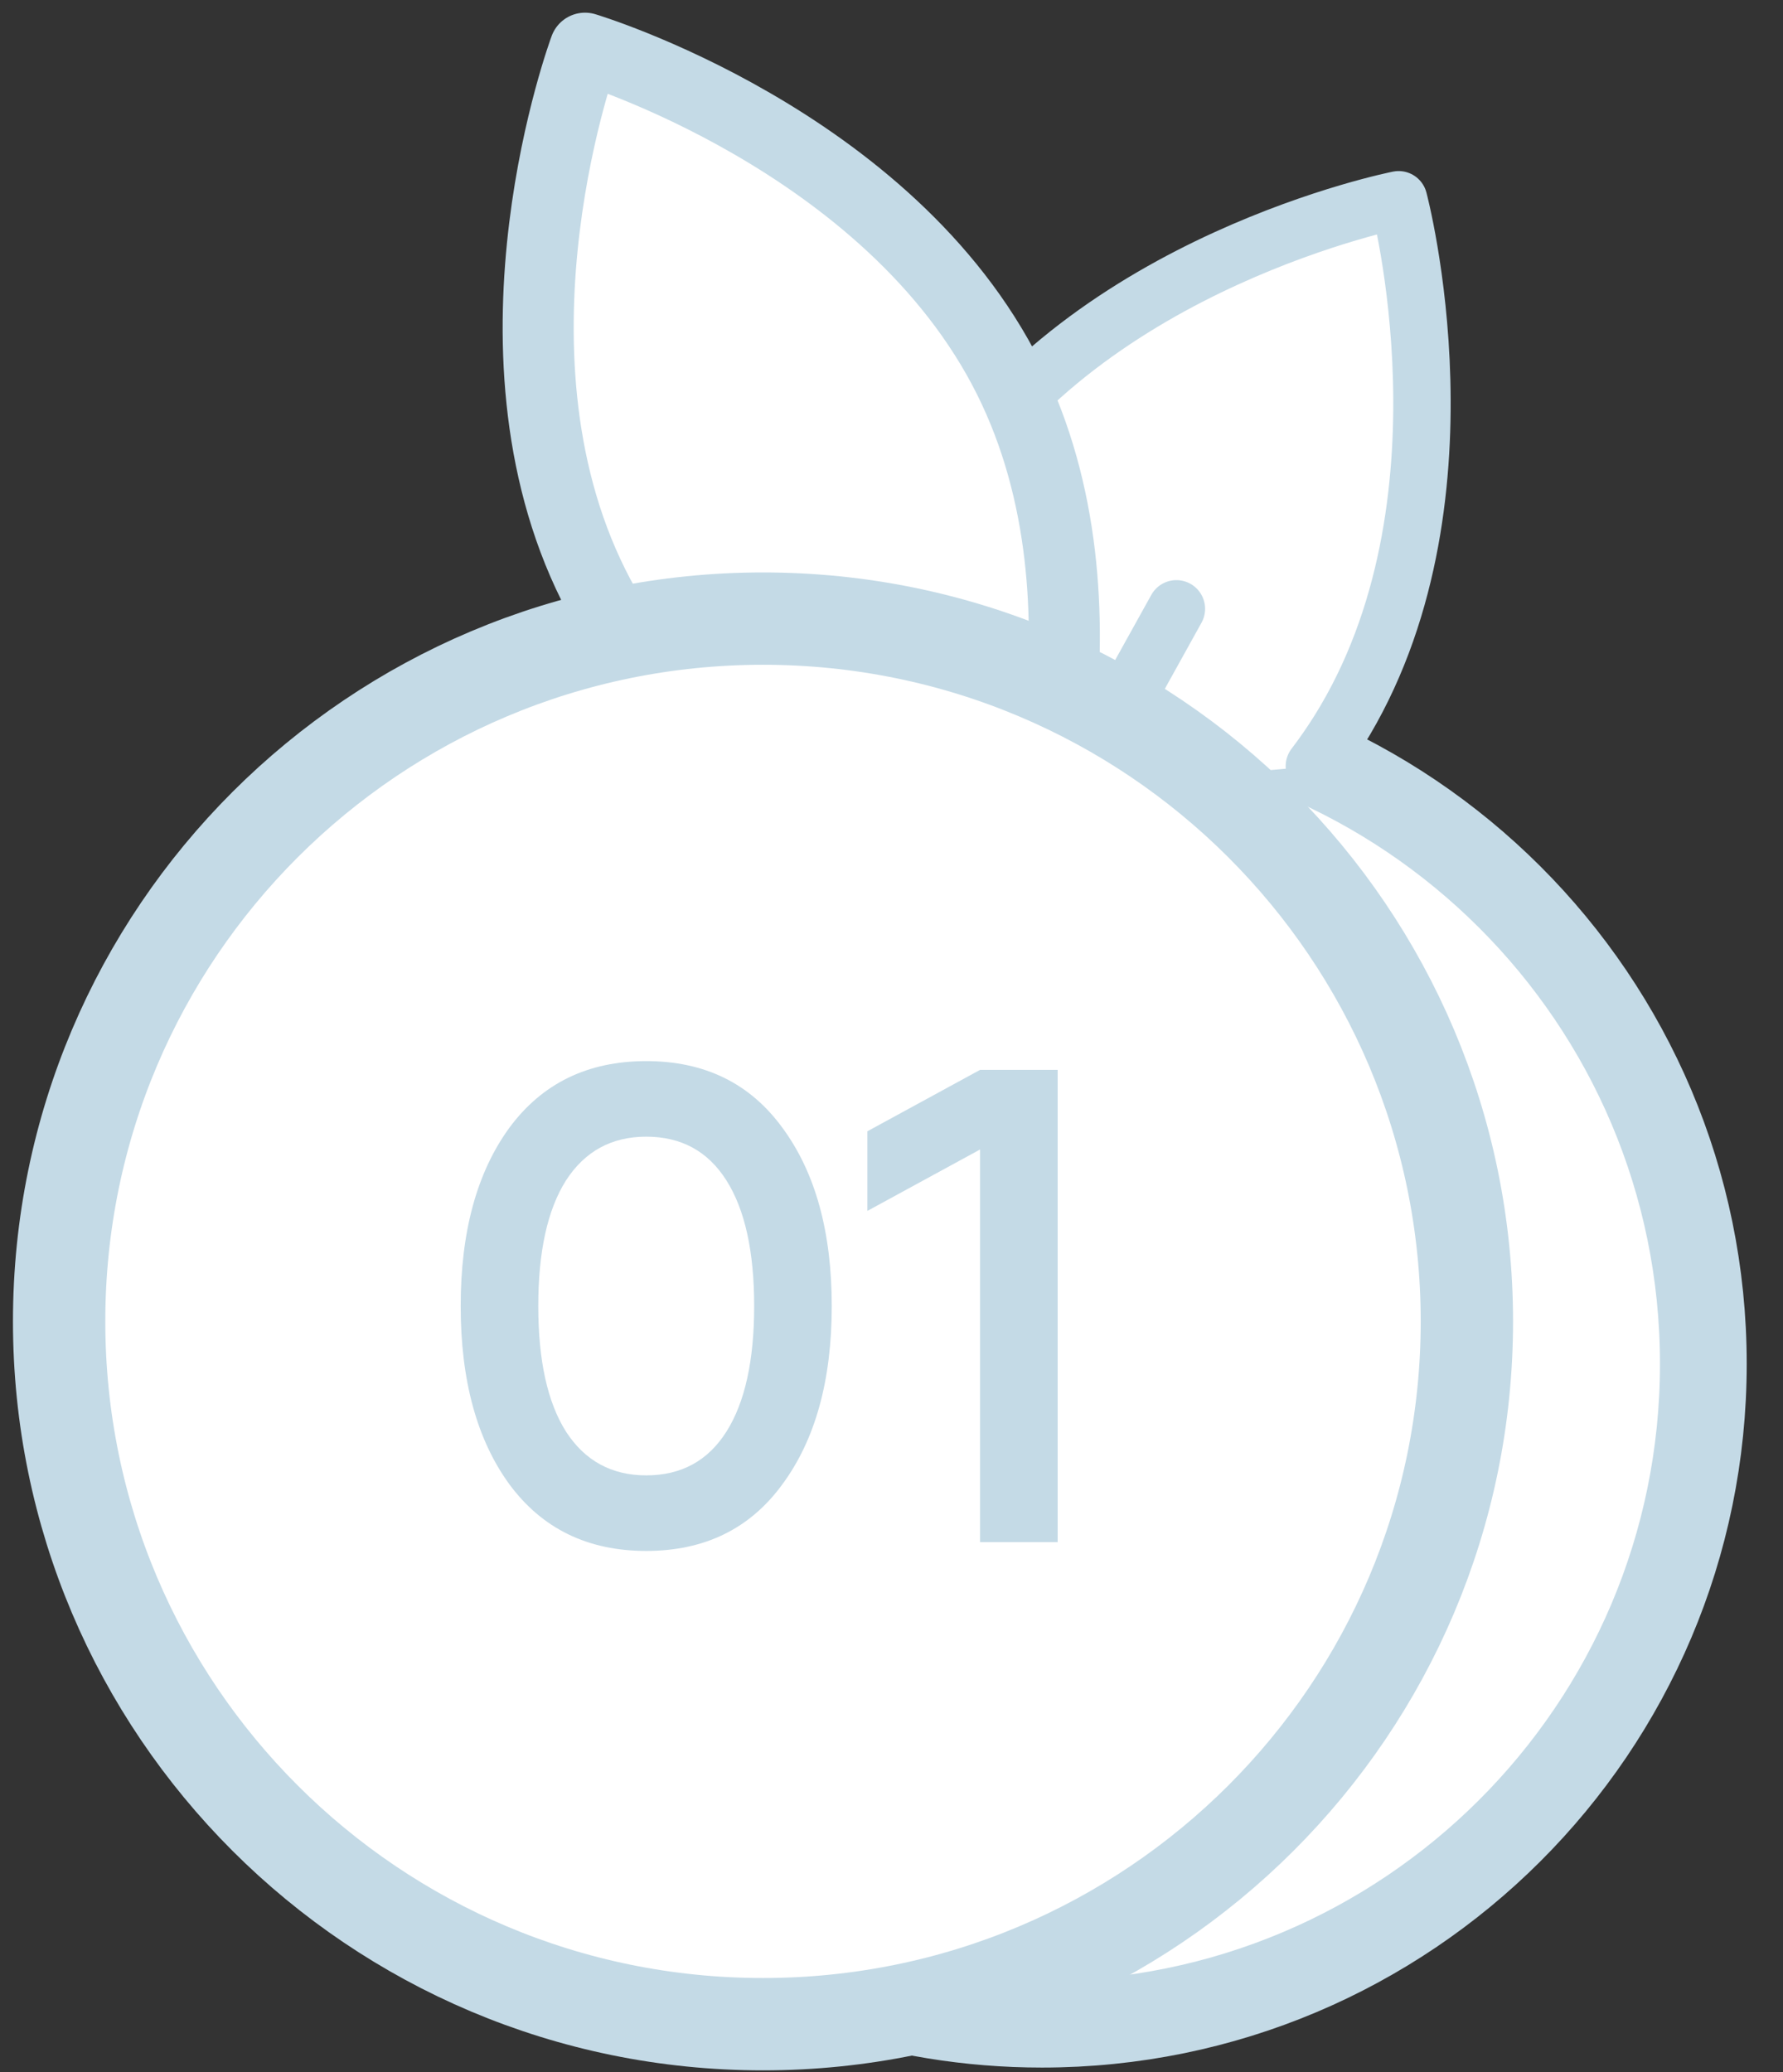
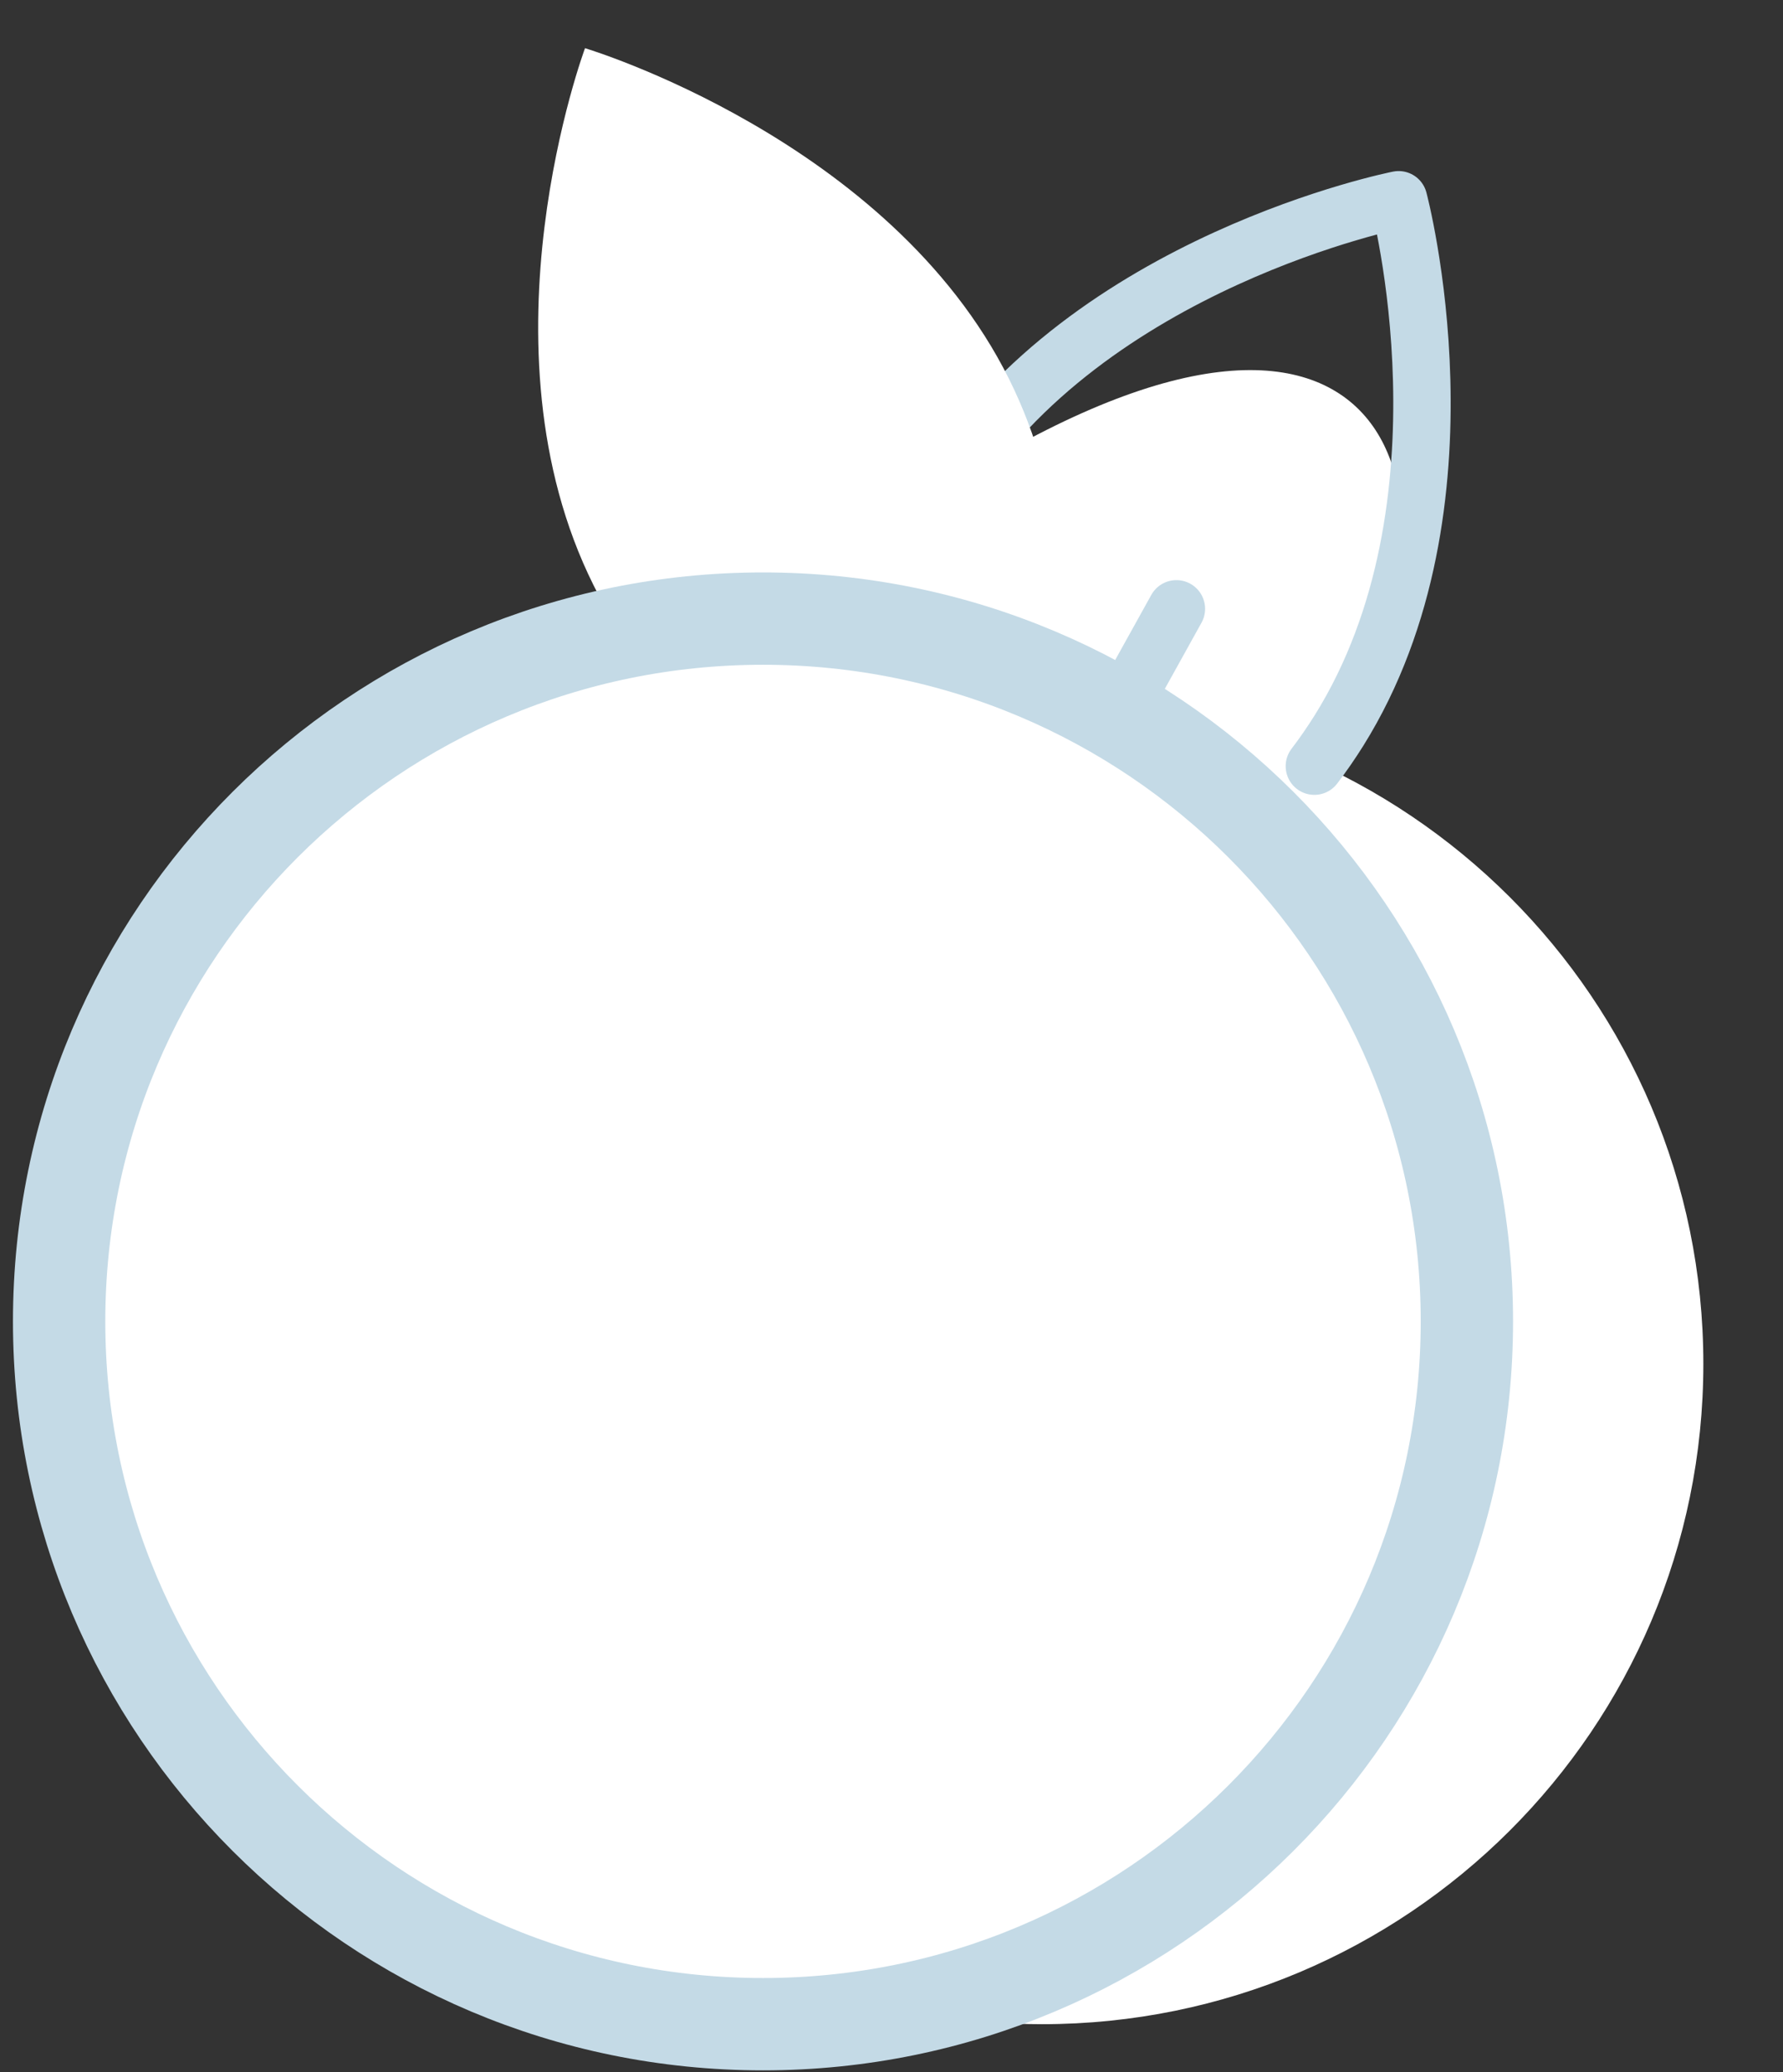
<svg xmlns="http://www.w3.org/2000/svg" width="37" height="43" viewBox="0 0 37 43" fill="none">
  <rect x="0" y="0" width="37" height="43" fill="#333333" stroke="none" />
  <path d="M13.559 17.211C15.822 15.567 18.609 14.598 21.622 14.598C29.202 14.598 35.347 20.732 35.347 28.3C35.347 35.867 29.202 42.002 21.622 42.002C18.599 42.002 15.803 41.026 13.535 39.372" fill="white" />
-   <path d="M13.559 17.211C15.822 15.567 18.609 14.598 21.622 14.598C29.202 14.598 35.347 20.732 35.347 28.3C35.347 35.867 29.202 42.002 21.622 42.002C18.599 42.002 15.803 41.026 13.535 39.372" stroke="#C4DAE6" stroke-width="1.8" stroke-miterlimit="10" stroke-linecap="round" stroke-linejoin="round" />
-   <path d="M17.934 16.726C17.953 14.672 18.334 12.219 19.657 10.101C22.586 5.413 29.024 4.145 29.024 4.145C29.024 4.145 30.712 10.475 27.784 15.162C27.624 15.417 27.454 15.663 27.275 15.898" fill="white" />
+   <path d="M17.934 16.726C17.953 14.672 18.334 12.219 19.657 10.101C29.024 4.145 30.712 10.475 27.784 15.162C27.624 15.417 27.454 15.663 27.275 15.898" fill="white" />
  <path d="M17.934 16.726C17.953 14.672 18.334 12.219 19.657 10.101C22.586 5.413 29.024 4.145 29.024 4.145C29.024 4.145 30.712 10.475 27.784 15.162C27.624 15.417 27.454 15.663 27.275 15.898" stroke="#C4DAE6" stroke-width="1.191" stroke-miterlimit="10" stroke-linecap="round" stroke-linejoin="round" />
  <path d="M22.855 15.44L24.412 12.633" stroke="#C4DAE6" stroke-width="1.191" stroke-miterlimit="10" stroke-linecap="round" stroke-linejoin="round" />
  <path d="M18.782 14.835L16.578 10.535" stroke="#C4DAE6" stroke-width="1.8" stroke-miterlimit="10" stroke-linecap="round" stroke-linejoin="round" />
  <path d="M21.993 14.969C22.213 12.856 22.115 10.223 20.938 7.862C18.46 2.89 12.14 1 12.14 1C12.14 1 9.839 7.172 12.317 12.144C12.576 12.664 12.878 13.151 13.21 13.605" fill="white" />
-   <path d="M21.993 14.969C22.213 12.856 22.115 10.223 20.938 7.862C18.46 2.89 12.14 1 12.14 1C12.14 1 9.839 7.172 12.317 12.144C12.576 12.664 12.878 13.151 13.21 13.605" stroke="#C4DAE6" stroke-width="1.474" stroke-miterlimit="10" stroke-linecap="round" stroke-linejoin="round" />
  <path d="M15.833 42.002C23.901 42.002 30.44 35.473 30.44 27.419C30.44 19.365 23.901 12.836 15.833 12.836C7.766 12.836 1.227 19.365 1.227 27.419C1.227 35.473 7.766 42.002 15.833 42.002Z" fill="white" stroke="#C4DAE6" stroke-width="1.916" stroke-miterlimit="10" stroke-linecap="round" stroke-linejoin="round" />
-   <path d="M16.238 30.796C15.566 31.72 14.623 32.182 13.41 32.182C12.197 32.182 11.249 31.72 10.568 30.796C9.896 29.872 9.56 28.64 9.56 27.1C9.56 25.56 9.896 24.328 10.568 23.404C11.249 22.48 12.197 22.018 13.41 22.018C14.623 22.018 15.566 22.48 16.238 23.404C16.919 24.328 17.26 25.56 17.26 27.1C17.26 28.64 16.919 29.872 16.238 30.796ZM13.41 30.614C14.138 30.614 14.693 30.311 15.076 29.704C15.459 29.097 15.65 28.229 15.65 27.1C15.65 25.971 15.459 25.103 15.076 24.496C14.693 23.889 14.138 23.586 13.41 23.586C12.691 23.586 12.136 23.889 11.744 24.496C11.361 25.103 11.17 25.971 11.17 27.1C11.17 28.229 11.361 29.097 11.744 29.704C12.136 30.311 12.691 30.614 13.41 30.614ZM20.338 22.2H21.948V32H20.338V23.852L18 25.126V23.474L20.338 22.2Z" fill="#C4DAE6" />
</svg>